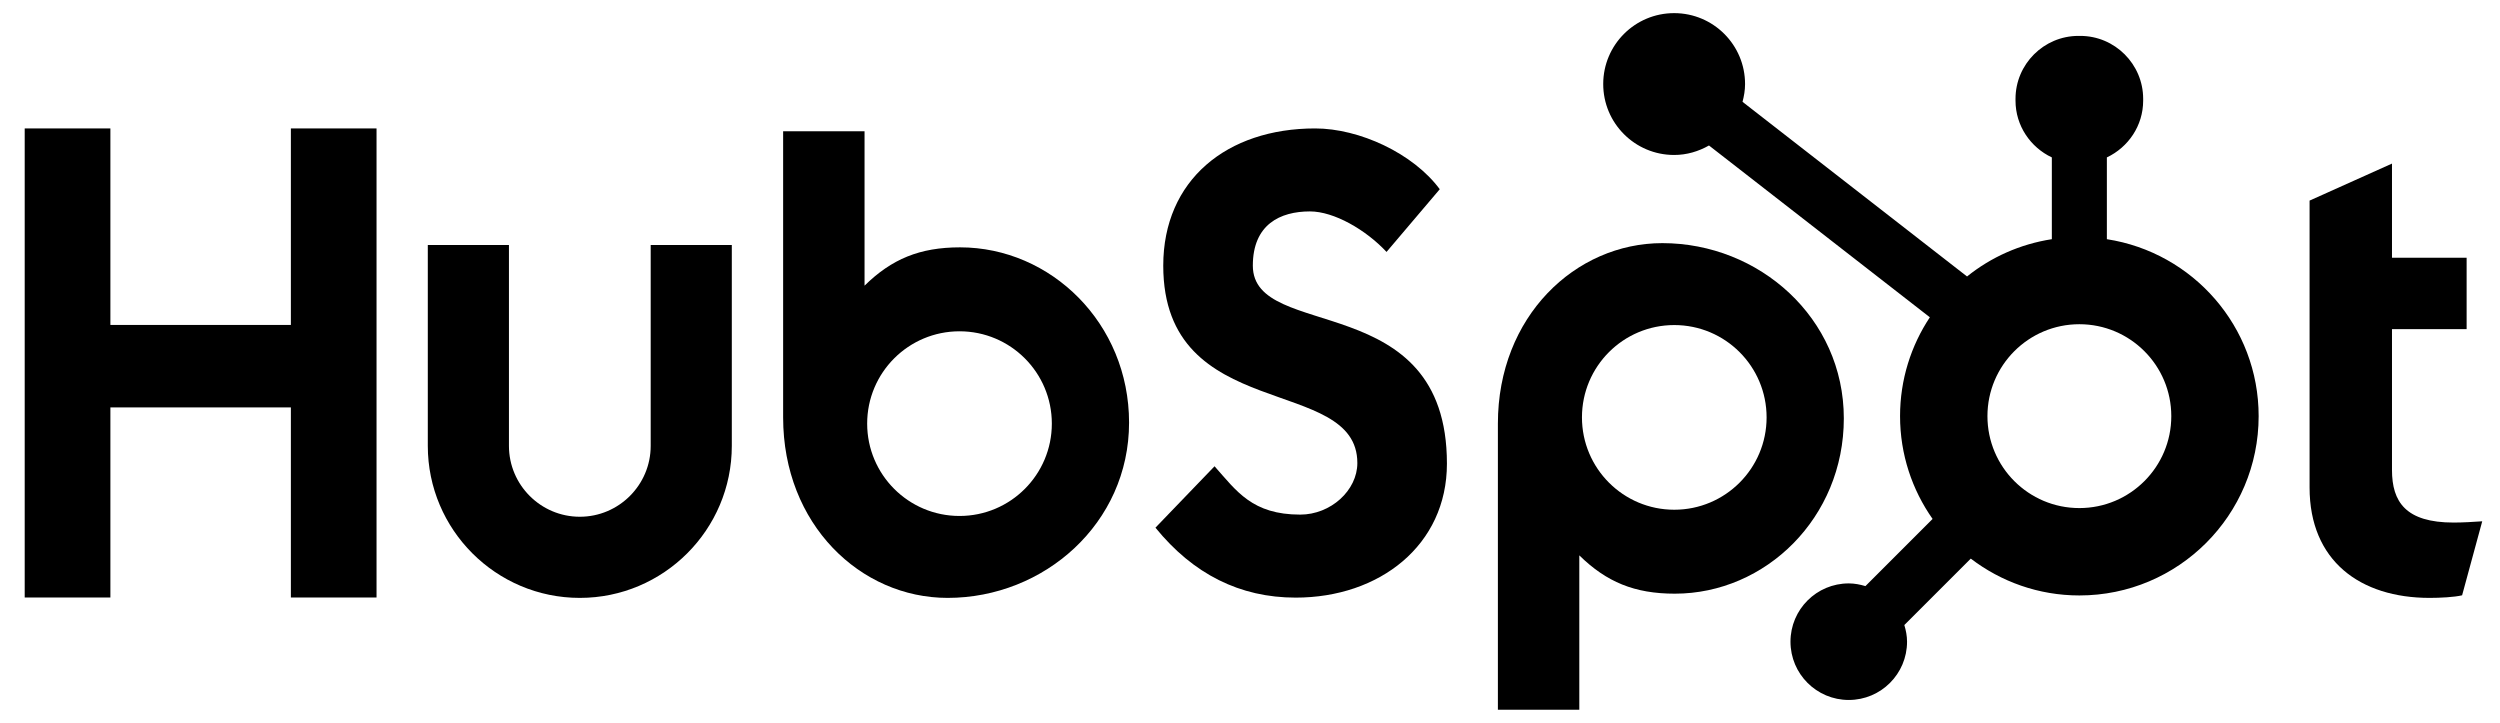
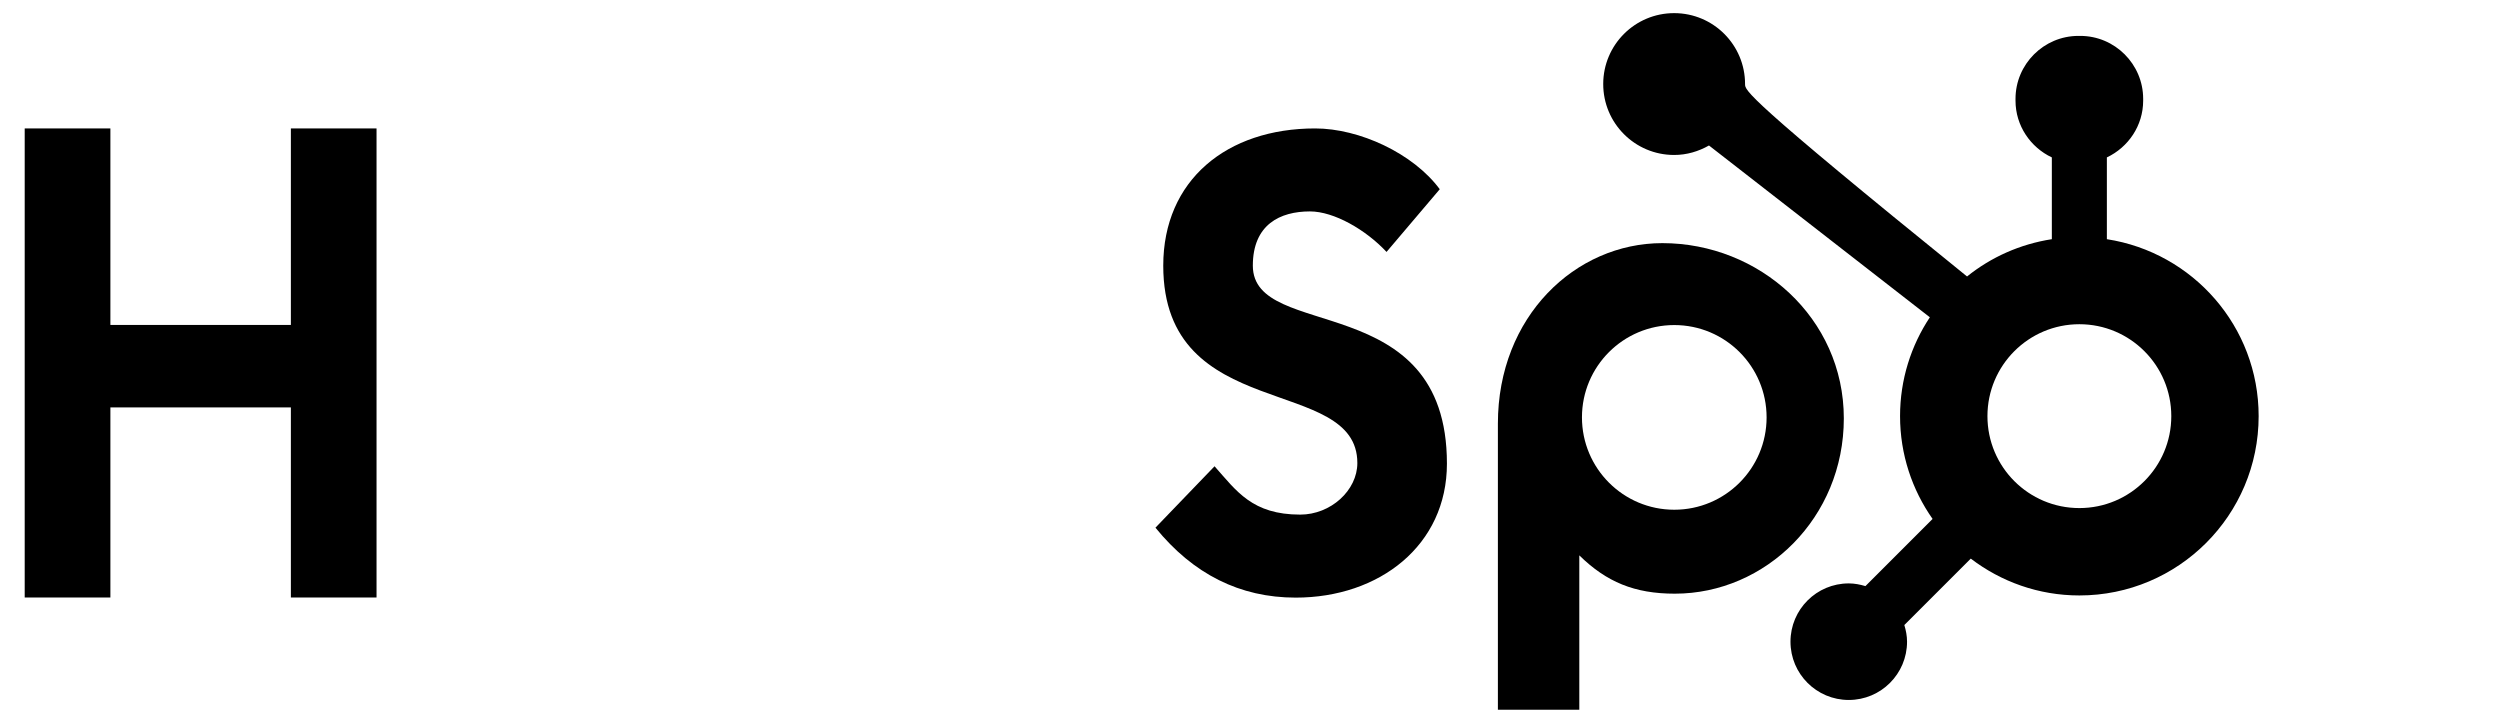
<svg xmlns="http://www.w3.org/2000/svg" width="83" height="24" viewBox="0 0 83 24" fill="none">
  <path d="M9.657 13.526H3.665V19.837H0.82V4.264H3.665V10.788H9.657V4.264H12.501V19.837H9.657V13.526Z" fill="black" />
-   <path d="M21.603 14.803C21.603 16.1 20.547 17.156 19.25 17.156C17.953 17.156 16.897 16.1 16.897 14.803V8.134H14.203V14.803C14.203 17.586 16.467 19.85 19.25 19.85C22.032 19.85 24.296 17.586 24.296 14.803V8.134H21.603V14.803Z" fill="black" />
  <path d="M41.594 8.82C41.594 7.453 42.499 7.019 43.49 7.019C44.288 7.019 45.344 7.626 46.033 8.364L47.8 6.282C46.917 5.089 45.129 4.264 43.663 4.264C40.732 4.264 38.62 5.978 38.62 8.82C38.62 14.092 45.064 12.421 45.064 15.372C45.064 16.282 44.181 17.085 43.168 17.085C41.573 17.085 41.055 16.304 40.323 15.48L38.361 17.519C39.612 19.059 41.163 19.841 43.017 19.841C45.797 19.841 48.038 18.105 48.038 15.393C48.038 9.536 41.594 11.358 41.594 8.82Z" fill="black" />
-   <path d="M81.461 17.349C79.867 17.349 79.414 16.66 79.414 15.603V10.927H81.892V8.557H79.414V5.431L76.678 6.66V16.186C76.678 18.621 78.358 19.85 80.663 19.85C81.008 19.85 81.483 19.827 81.742 19.764L82.41 17.307C82.108 17.328 81.763 17.349 81.461 17.349Z" fill="black" />
-   <path d="M31.873 8.212C30.536 8.212 29.604 8.599 28.703 9.484V4.357H26V13.858C26 17.414 28.571 19.85 31.46 19.85C34.671 19.85 37.485 17.371 37.485 14.031C37.485 10.733 34.89 8.212 31.873 8.212ZM31.856 17.13C30.163 17.13 28.79 15.757 28.79 14.064C28.79 12.371 30.163 10.999 31.856 10.999C33.549 10.999 34.921 12.371 34.921 14.064C34.921 15.757 33.549 17.13 31.856 17.13Z" fill="black" />
  <path d="M61.215 13.891C61.215 10.551 58.401 8.072 55.19 8.072C52.301 8.072 49.73 10.507 49.73 14.063V23.564H52.433V18.438C53.334 19.322 54.267 19.71 55.603 19.71C58.621 19.71 61.215 17.188 61.215 13.891ZM58.651 13.857C58.651 15.55 57.279 16.923 55.586 16.923C53.893 16.923 52.521 15.55 52.521 13.857C52.521 12.164 53.893 10.792 55.586 10.792C57.279 10.792 58.651 12.164 58.651 13.857Z" fill="black" />
-   <path d="M69.948 7.941V5.226C70.657 4.891 71.153 4.174 71.153 3.342V3.28C71.153 2.131 70.214 1.192 69.066 1.192H69.003C67.855 1.192 66.915 2.131 66.915 3.28V3.342C66.915 4.174 67.412 4.891 68.121 5.226V7.941C67.066 8.104 66.102 8.539 65.306 9.179L57.852 3.381C57.901 3.192 57.936 2.998 57.936 2.793C57.938 1.493 56.885 0.437 55.584 0.436C54.284 0.434 53.228 1.487 53.227 2.787C53.225 4.088 54.278 5.144 55.578 5.145C56.002 5.146 56.395 5.025 56.738 4.83L64.071 10.534C63.447 11.475 63.082 12.602 63.082 13.816C63.082 15.087 63.483 16.262 64.162 17.229L61.932 19.459C61.755 19.406 61.572 19.369 61.379 19.369C60.31 19.369 59.444 20.235 59.444 21.304C59.444 22.373 60.31 23.239 61.379 23.239C62.448 23.239 63.314 22.373 63.314 21.304C63.314 21.111 63.277 20.928 63.224 20.751L65.43 18.546C66.431 19.31 67.678 19.769 69.035 19.769C72.322 19.769 74.987 17.104 74.987 13.816C74.987 10.84 72.801 8.381 69.948 7.941ZM69.035 16.868C67.349 16.868 65.983 15.502 65.983 13.816C65.983 12.131 67.349 10.764 69.035 10.764C70.72 10.764 72.087 12.131 72.087 13.816C72.087 15.502 70.72 16.868 69.035 16.868Z" fill="black" />
+   <path d="M69.948 7.941V5.226C70.657 4.891 71.153 4.174 71.153 3.342V3.28C71.153 2.131 70.214 1.192 69.066 1.192H69.003C67.855 1.192 66.915 2.131 66.915 3.28V3.342C66.915 4.174 67.412 4.891 68.121 5.226V7.941C67.066 8.104 66.102 8.539 65.306 9.179C57.901 3.192 57.936 2.998 57.936 2.793C57.938 1.493 56.885 0.437 55.584 0.436C54.284 0.434 53.228 1.487 53.227 2.787C53.225 4.088 54.278 5.144 55.578 5.145C56.002 5.146 56.395 5.025 56.738 4.83L64.071 10.534C63.447 11.475 63.082 12.602 63.082 13.816C63.082 15.087 63.483 16.262 64.162 17.229L61.932 19.459C61.755 19.406 61.572 19.369 61.379 19.369C60.31 19.369 59.444 20.235 59.444 21.304C59.444 22.373 60.31 23.239 61.379 23.239C62.448 23.239 63.314 22.373 63.314 21.304C63.314 21.111 63.277 20.928 63.224 20.751L65.43 18.546C66.431 19.31 67.678 19.769 69.035 19.769C72.322 19.769 74.987 17.104 74.987 13.816C74.987 10.84 72.801 8.381 69.948 7.941ZM69.035 16.868C67.349 16.868 65.983 15.502 65.983 13.816C65.983 12.131 67.349 10.764 69.035 10.764C70.72 10.764 72.087 12.131 72.087 13.816C72.087 15.502 70.72 16.868 69.035 16.868Z" fill="black" />
</svg>